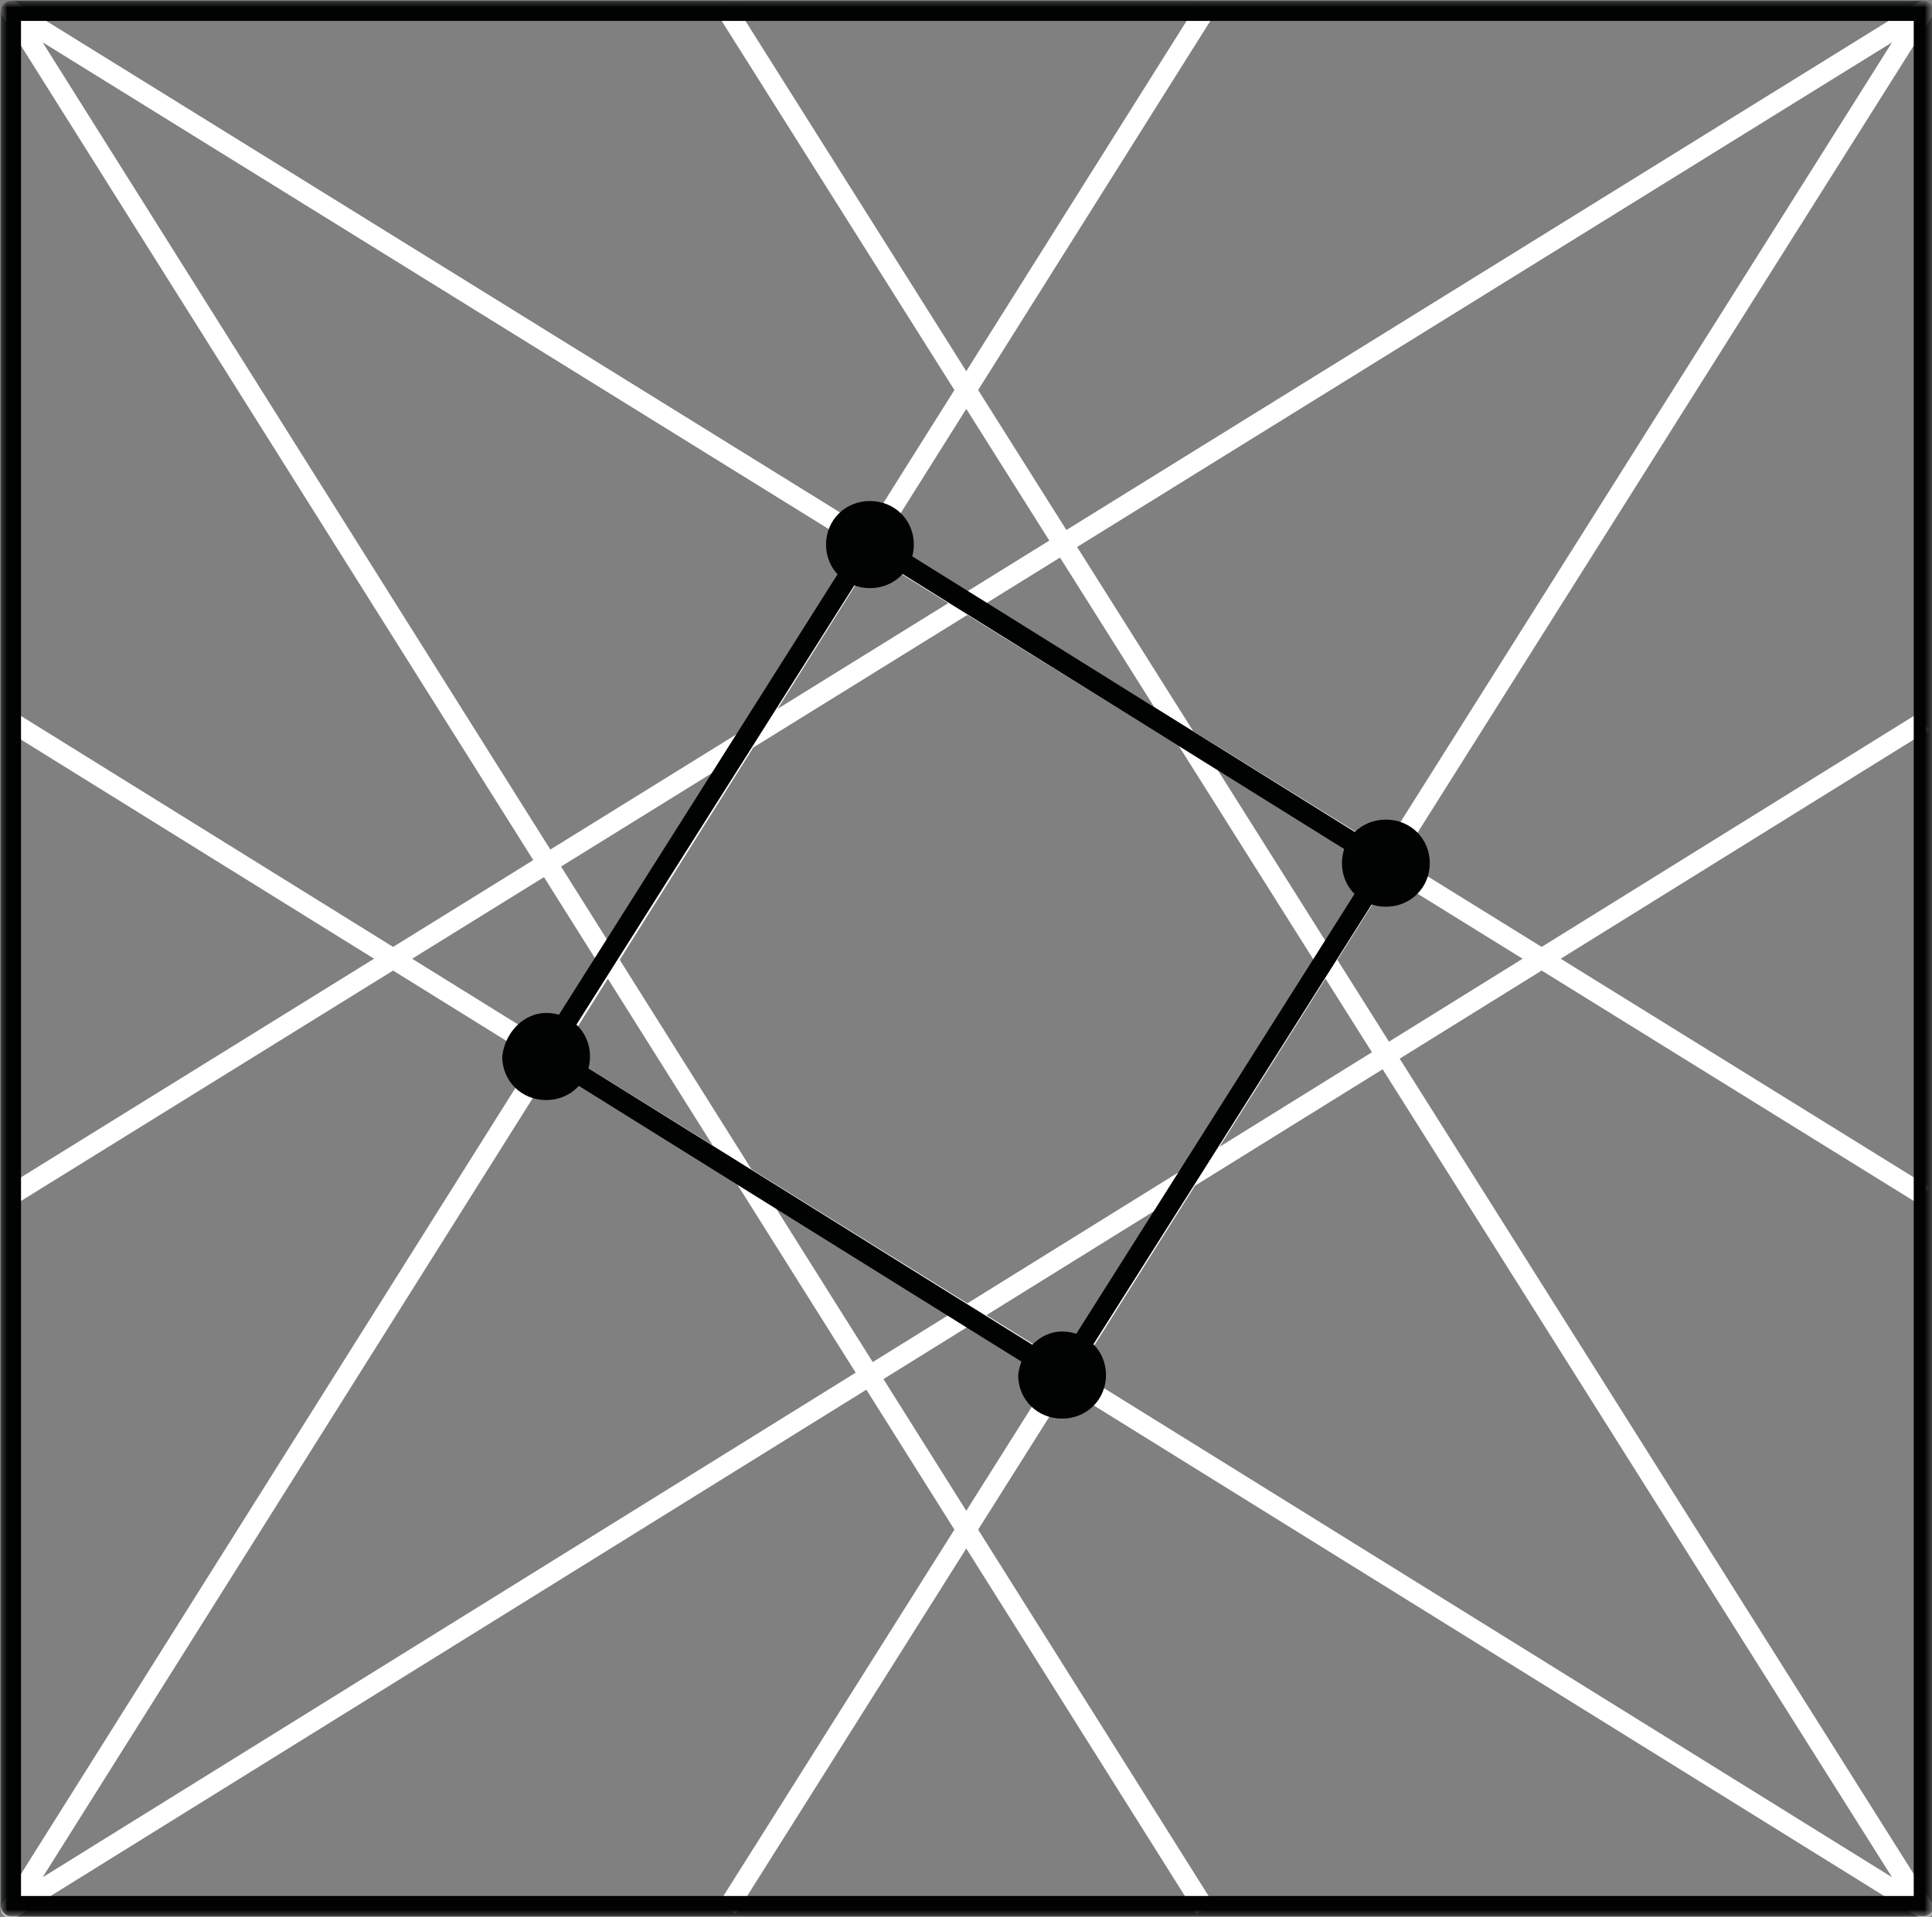
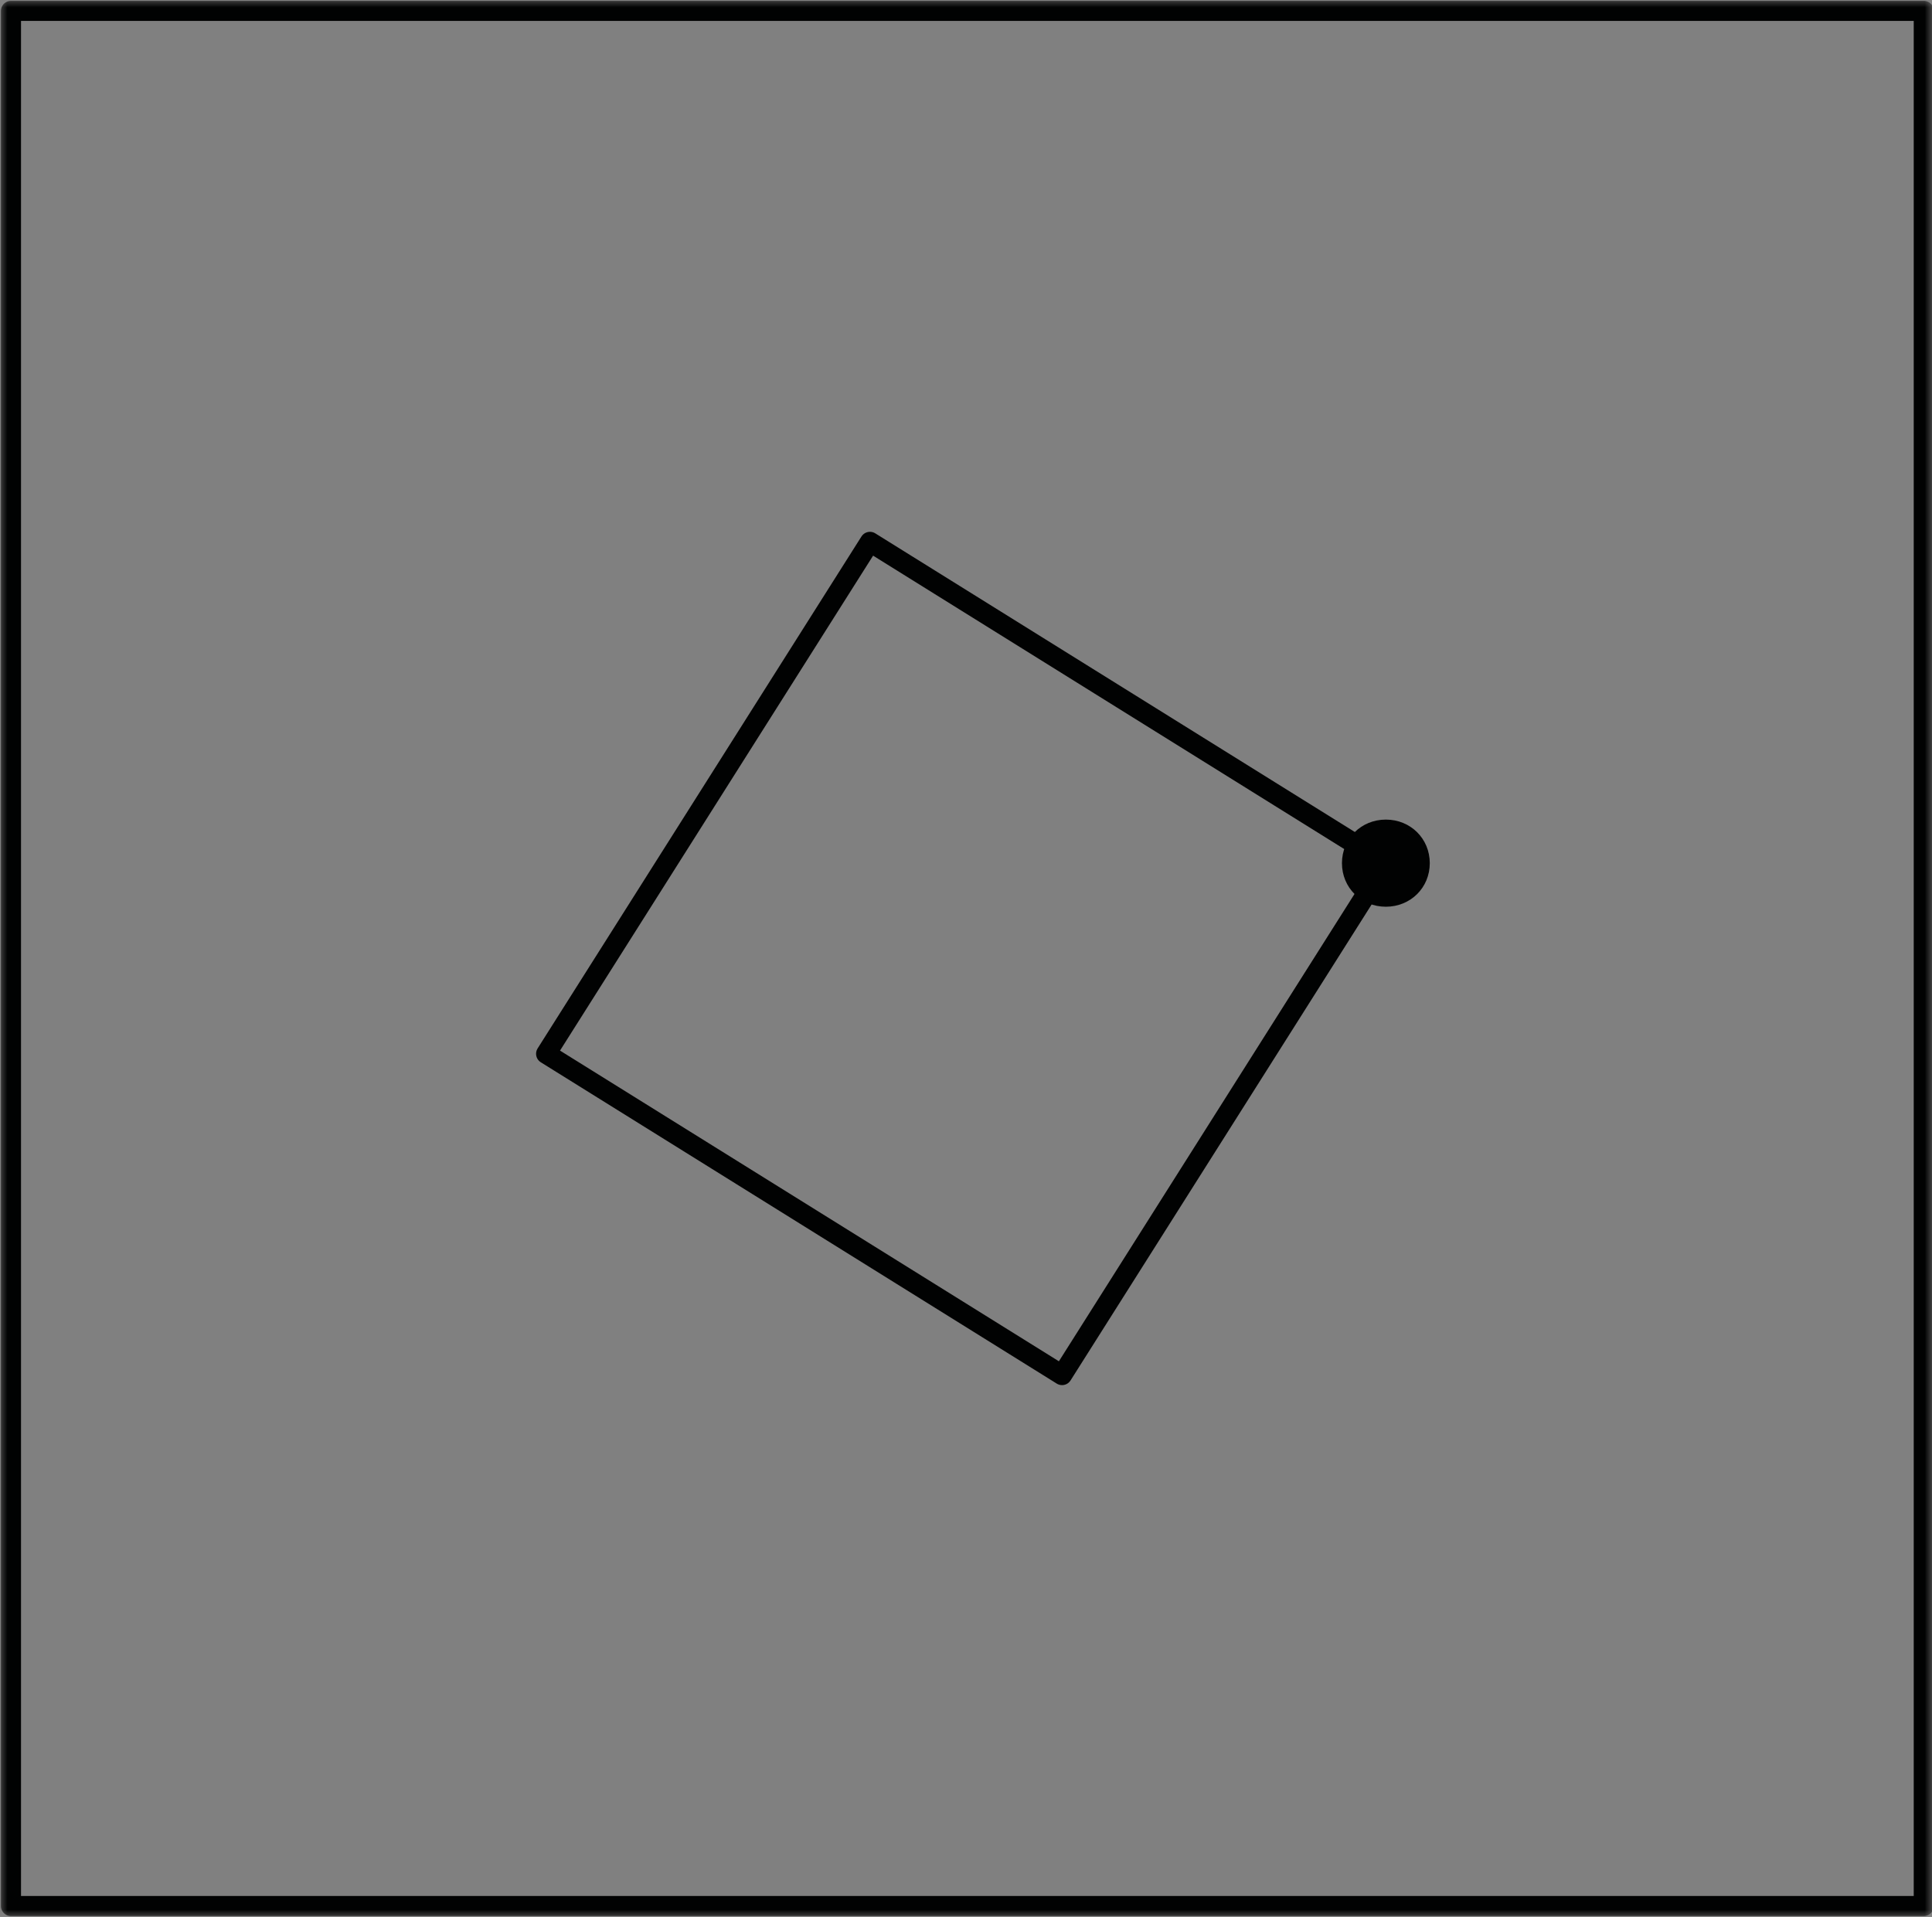
<svg xmlns="http://www.w3.org/2000/svg" width="131" height="130" viewBox="0 0 131 130" fill="none">
  <rect x="0" y="0" width="131" height="130" fill="#808080" stroke="none" />
  <g clip-path="url(#clip0_276_749)">
    <mask id="mask0_276_749" style="mask-type:luminance" maskUnits="userSpaceOnUse" x="0" y="0" width="131" height="130">
-       <path d="M131 0H0V130H131V0Z" fill="white" />
-     </mask>
+       </mask>
    <g mask="url(#mask0_276_749)">
      <path d="M81.689 129.446L0.744 0.739L130.442 81.065M130.442 48.934L0.744 129.446L81.689 0.739M0.744 48.934L130.442 129.446L49.311 0.739M49.311 129.446L130.442 0.739L0.744 81.065" stroke="white" stroke-width="1.362" stroke-miterlimit="22.926" stroke-linejoin="round" />
    </g>
    <mask id="mask1_276_749" style="mask-type:luminance" maskUnits="userSpaceOnUse" x="0" y="0" width="131" height="130">
      <path d="M131 0H0V130H131V0Z" fill="white" />
    </mask>
    <g mask="url(#mask1_276_749)">
      <path d="M130.442 0.739V65V129.261H65.5H0.744V65V0.739H65.5H130.442ZM58.987 36.747L93.97 58.537L72.013 93.253L37.03 71.463L58.987 36.747Z" stroke="#010202" stroke-width="1.362" stroke-miterlimit="22.926" stroke-linecap="round" stroke-linejoin="round" />
    </g>
    <mask id="mask2_276_749" style="mask-type:luminance" maskUnits="userSpaceOnUse" x="0" y="0" width="131" height="130">
      <path d="M131 0H0V130H131V0Z" fill="white" />
    </mask>
    <g mask="url(#mask2_276_749)">
-       <path d="M72.014 90.298C73.689 90.298 74.992 91.591 74.992 93.253C74.992 94.915 73.689 96.207 72.014 96.207C70.34 96.207 69.037 94.915 69.037 93.253C69.223 91.591 70.526 90.298 72.014 90.298Z" fill="#010202" />
-     </g>
+       </g>
    <mask id="mask3_276_749" style="mask-type:luminance" maskUnits="userSpaceOnUse" x="0" y="0" width="131" height="130">
      <path d="M131 0H0V130H131V0Z" fill="white" />
    </mask>
    <g mask="url(#mask3_276_749)">
      <path d="M93.969 55.582C95.644 55.582 96.947 56.875 96.947 58.537C96.947 60.199 95.644 61.491 93.969 61.491C92.295 61.491 90.992 60.199 90.992 58.537C90.992 56.875 92.295 55.582 93.969 55.582Z" fill="#010202" />
    </g>
    <mask id="mask4_276_749" style="mask-type:luminance" maskUnits="userSpaceOnUse" x="0" y="0" width="131" height="130">
      <path d="M131 0H0V130H131V0Z" fill="white" />
    </mask>
    <g mask="url(#mask4_276_749)">
-       <path d="M58.987 33.977C60.662 33.977 61.964 35.27 61.964 36.932C61.964 38.594 60.662 39.886 58.987 39.886C57.312 39.886 56.01 38.594 56.01 36.932C56.01 35.27 57.312 33.977 58.987 33.977Z" fill="#010202" />
-     </g>
+       </g>
    <mask id="mask5_276_749" style="mask-type:luminance" maskUnits="userSpaceOnUse" x="0" y="0" width="131" height="130">
      <path d="M131 0H0V130H131V0Z" fill="white" />
    </mask>
    <g mask="url(#mask5_276_749)">
-       <path d="M37.03 68.693C38.705 68.693 40.007 69.986 40.007 71.648C40.007 73.31 38.705 74.603 37.03 74.603C35.355 74.603 34.053 73.31 34.053 71.648C34.239 69.986 35.541 68.693 37.03 68.693Z" fill="#010202" />
-     </g>
+       </g>
  </g>
  <defs>
    <clipPath id="clip0_276_749">
      <rect width="131" height="130" fill="white" />
    </clipPath>
  </defs>
</svg>